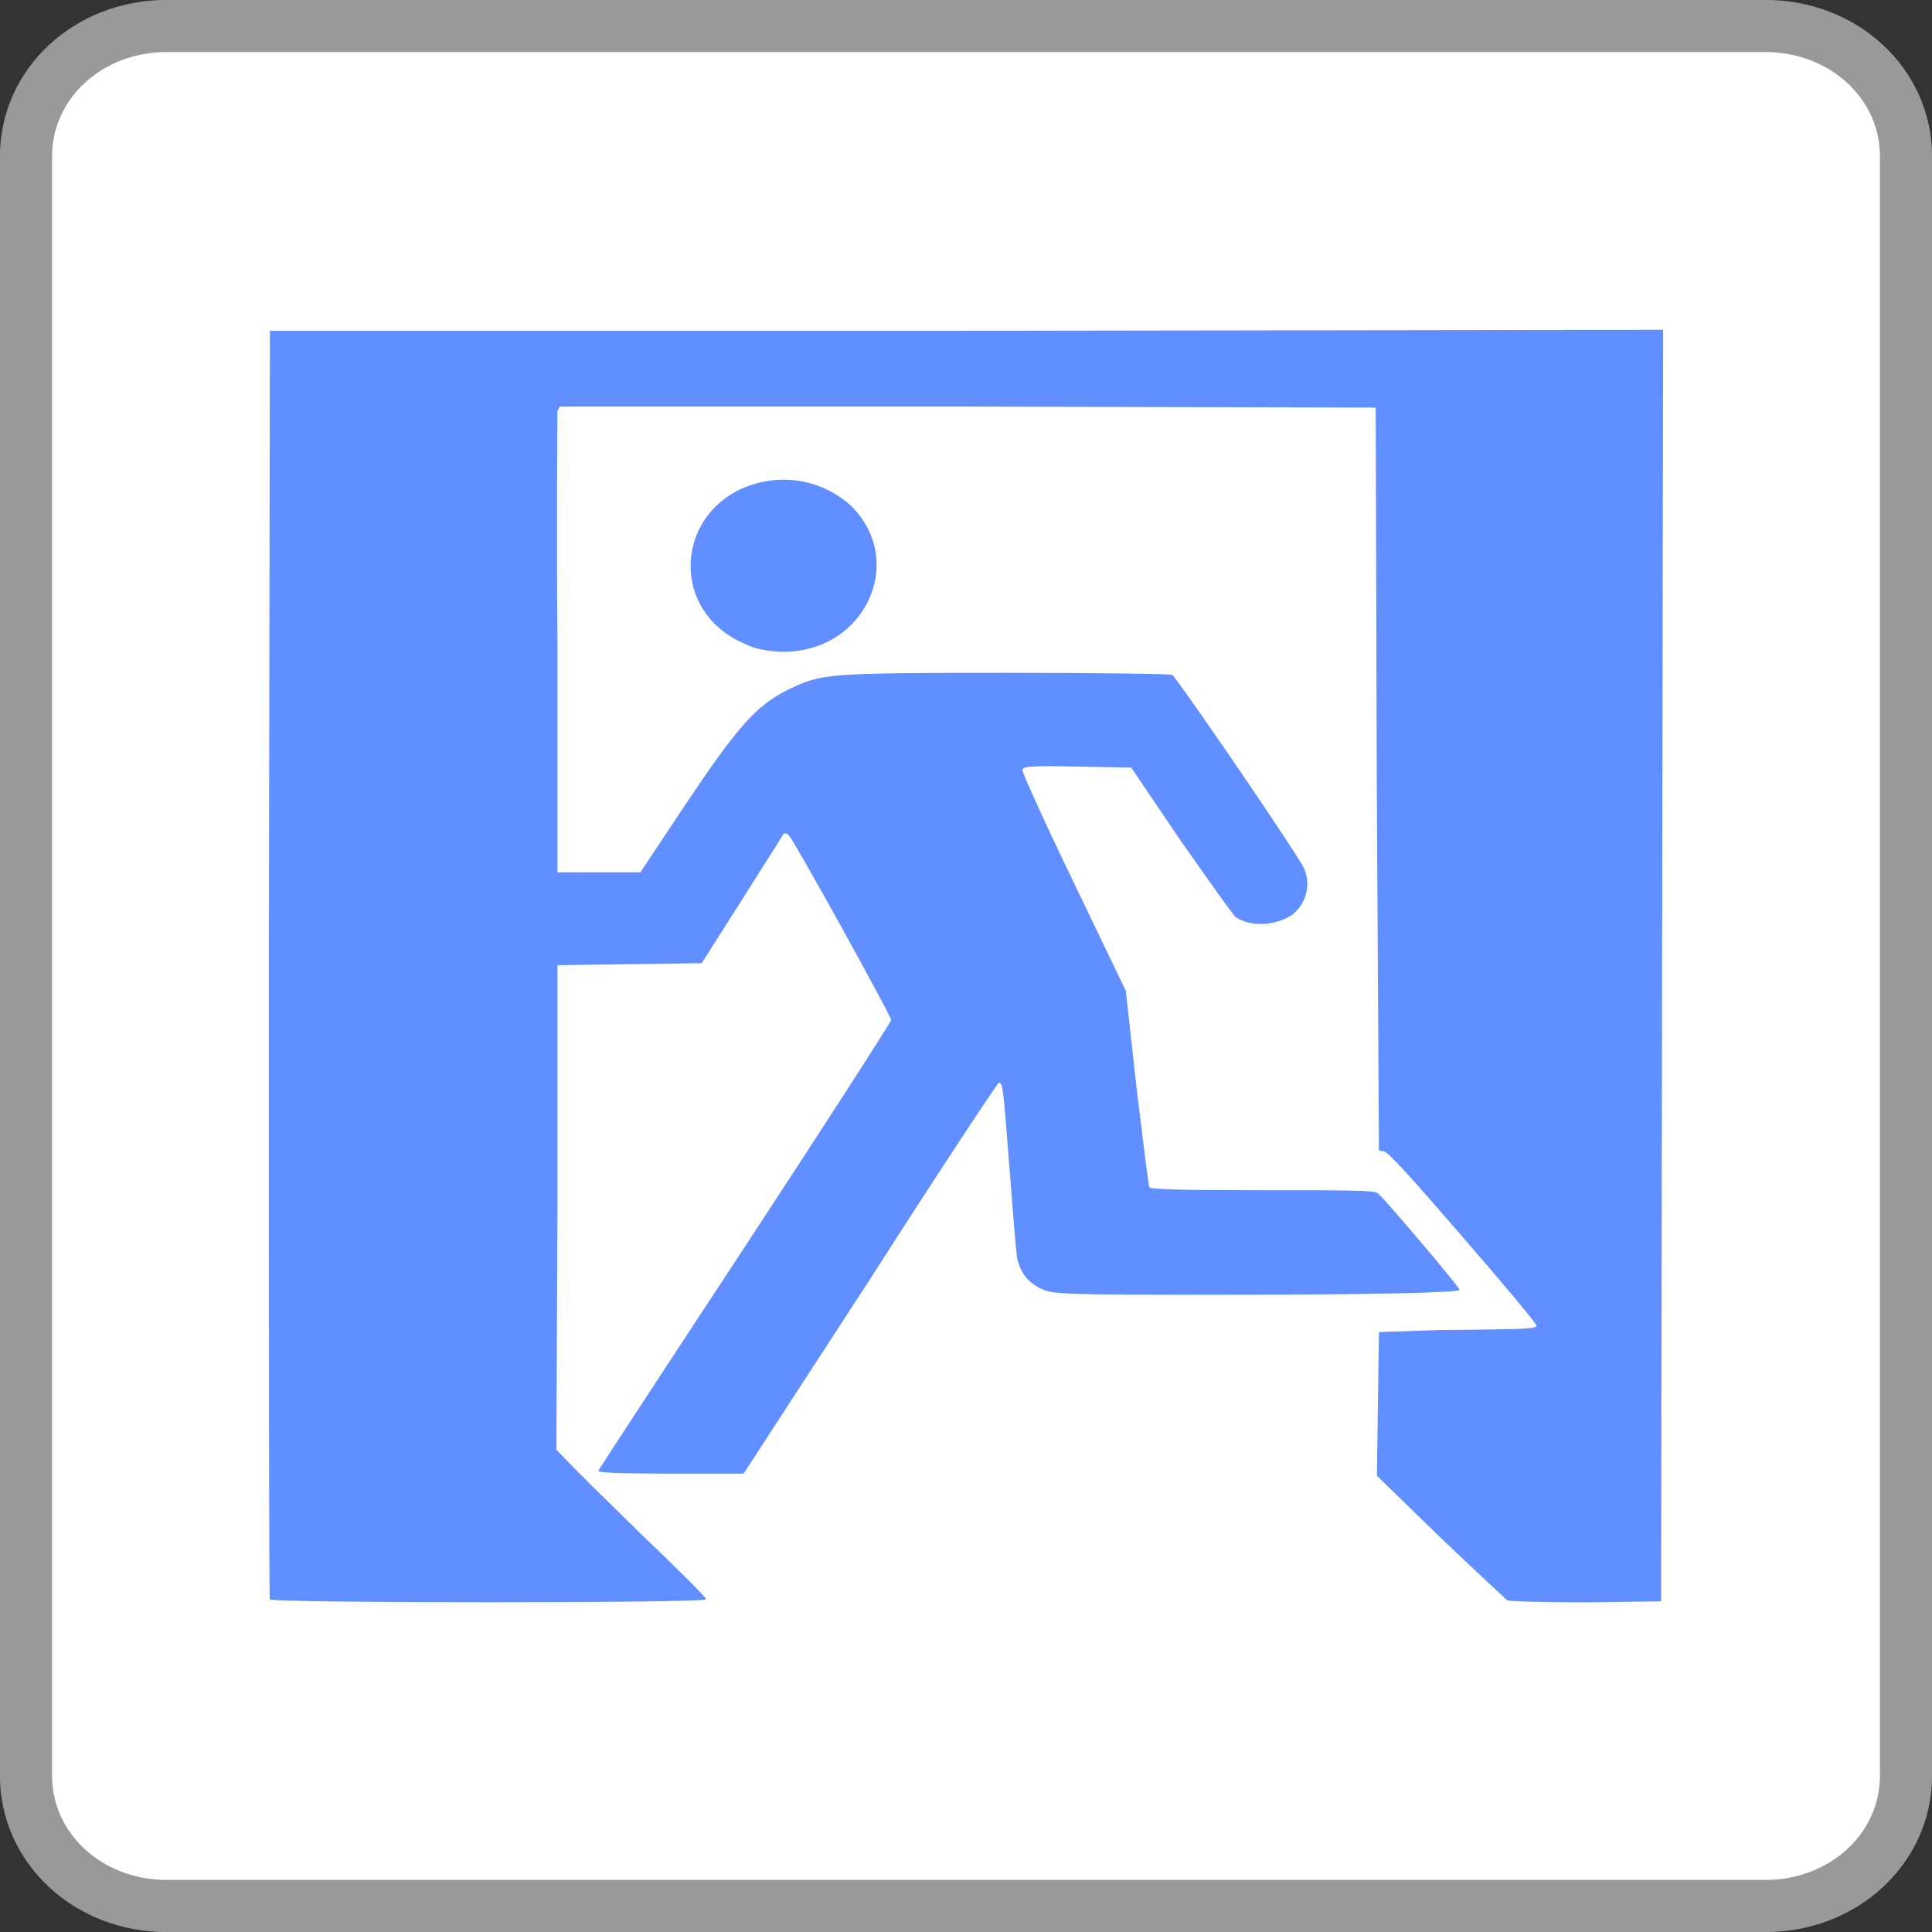
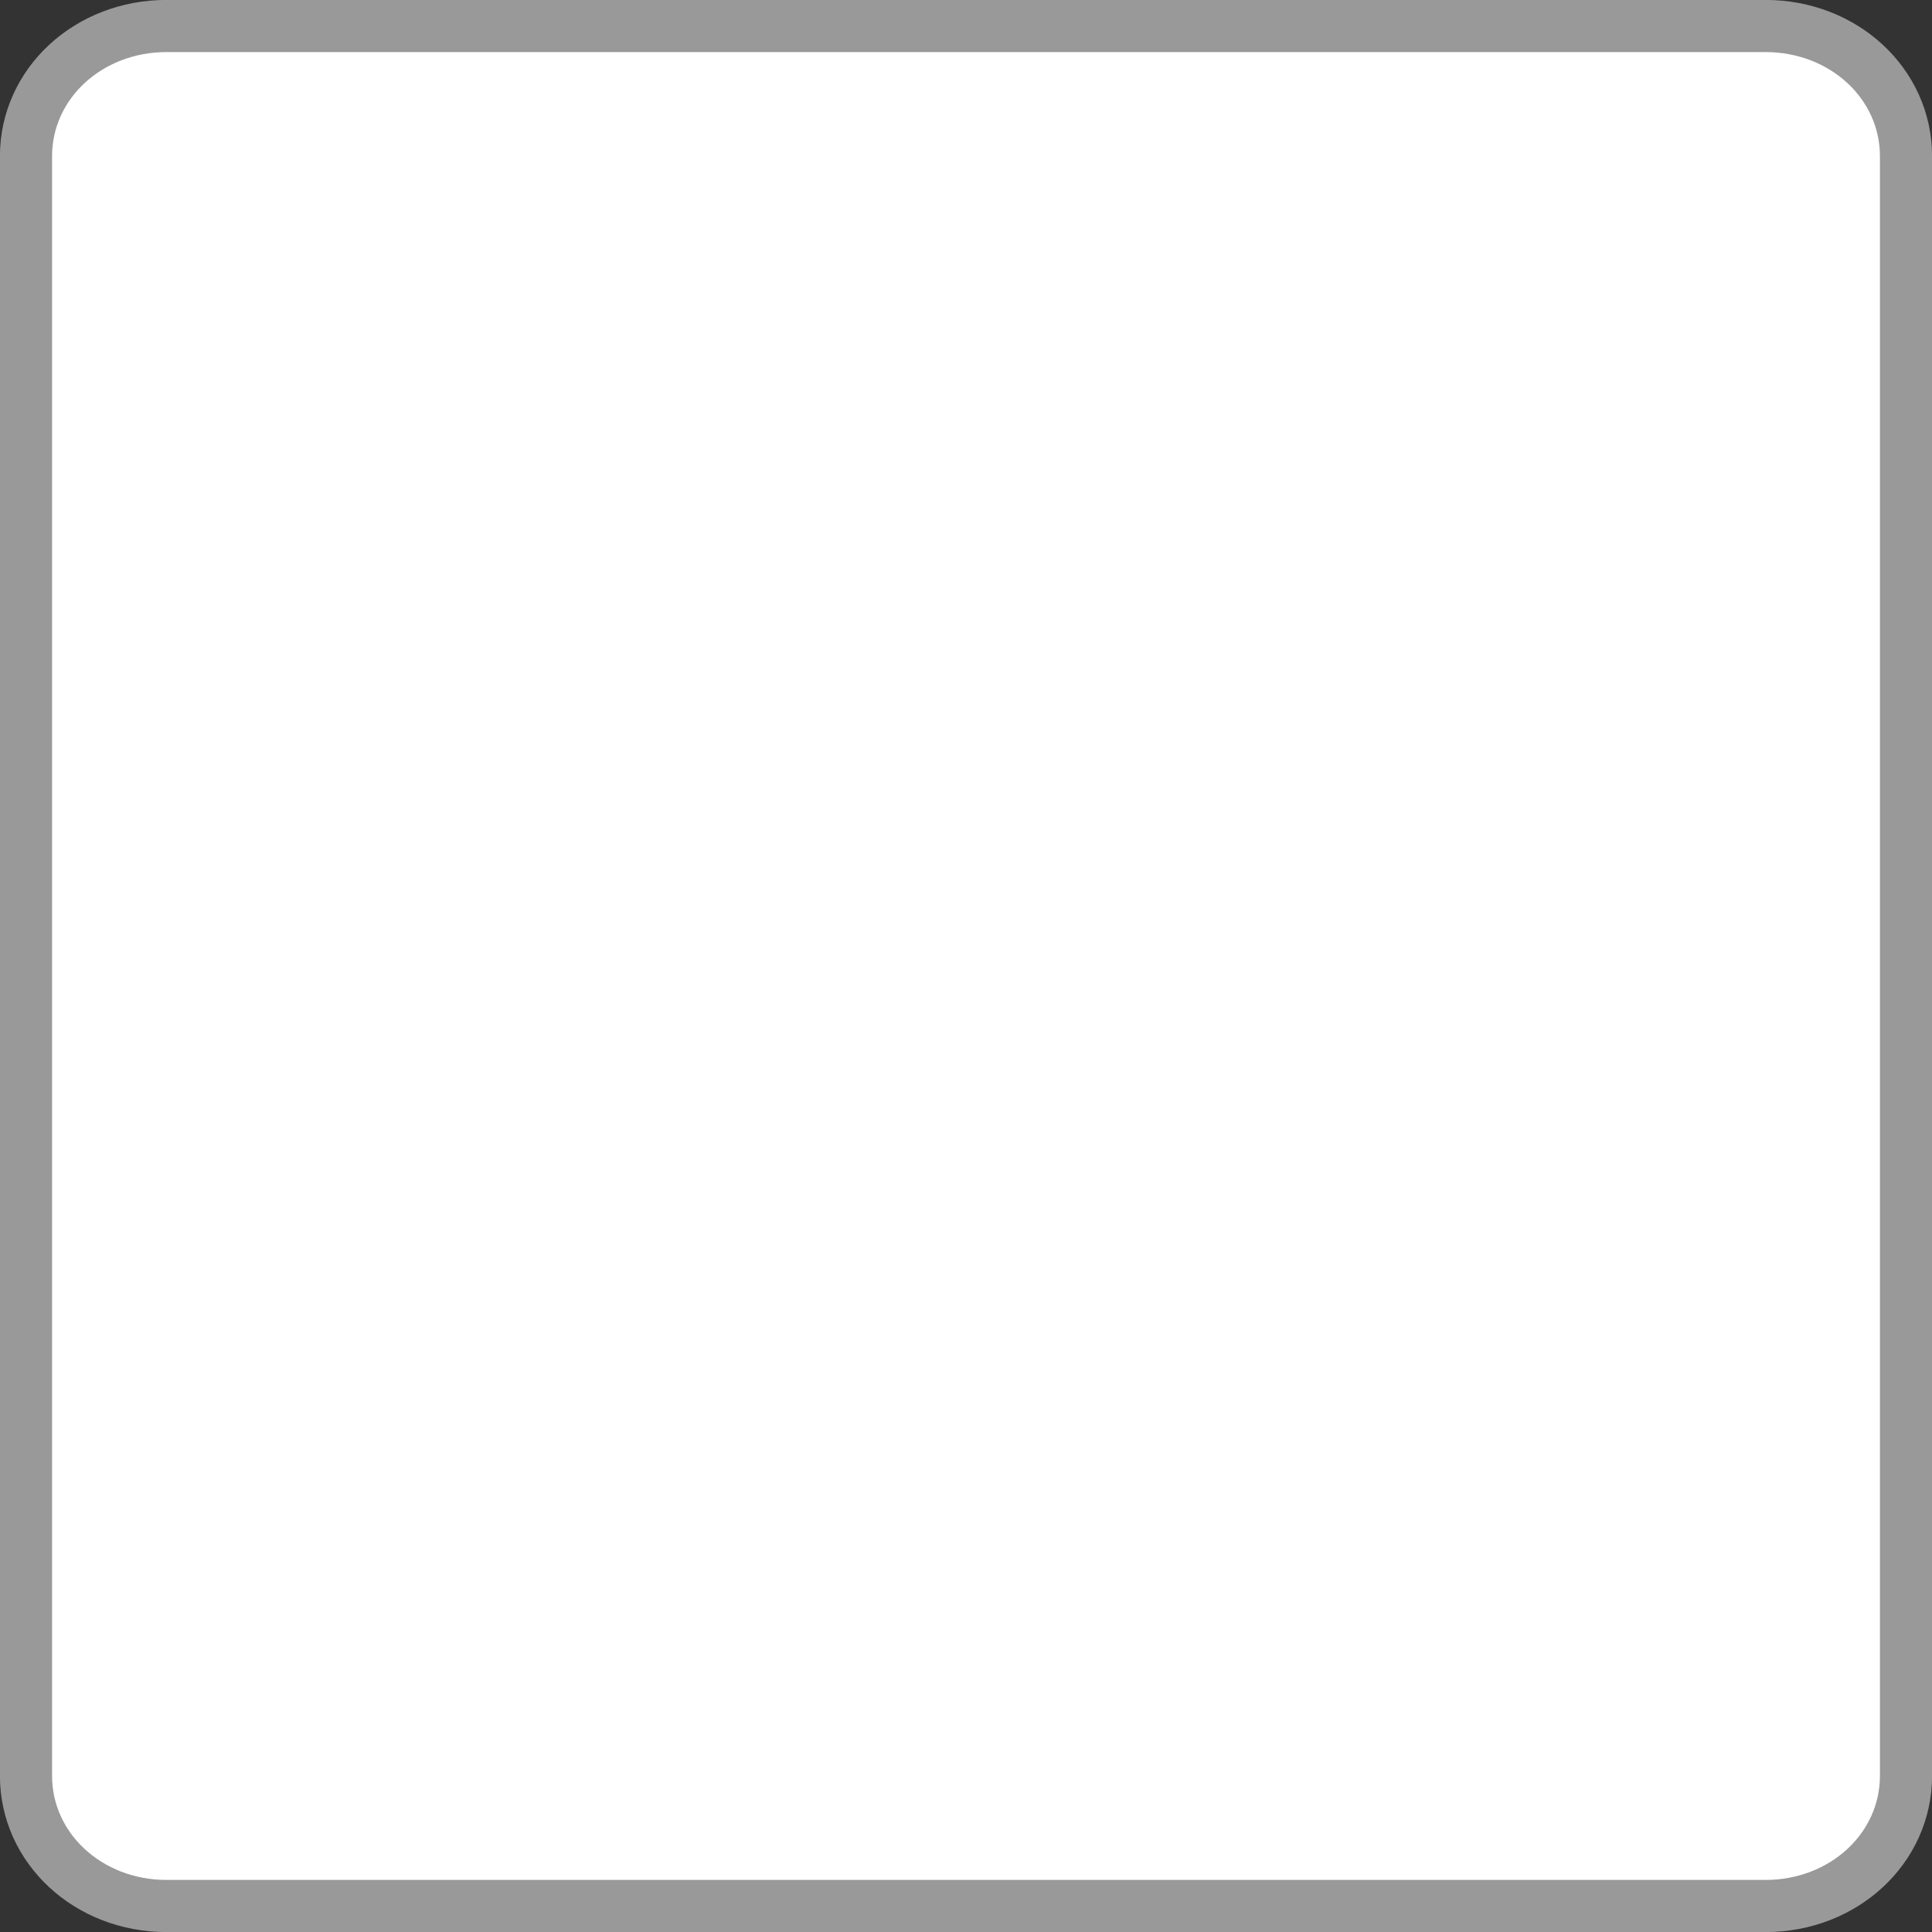
<svg xmlns="http://www.w3.org/2000/svg" width="50" height="50" viewBox="0 0 13.229 13.229" version="1.1" id="svg6683">
  <rect x="0" y="0" width="13.229" height="13.229" fill="#333333" stroke="none" />
  <defs id="defs6677">
    <pattern id="EMFhbasepattern" patternUnits="userSpaceOnUse" width="6" height="6" x="0" y="0" />
    <pattern id="EMFhbasepattern-6" patternUnits="userSpaceOnUse" width="6" height="6" x="0" y="0" />
  </defs>
  <g id="g4538">
    <path id="path4520" d="M 1.141,0.178 H 12.088 c 0.537,0 0.963,0.395 0.963,0.892 V 12.159 c 0,0.497 -0.426,0.892 -0.963,0.892 H 1.141 c -0.537,0 -0.963,-0.395 -0.963,-0.892 V 1.07 c 0,-0.497 0.426,-0.892 0.963,-0.892 z" style="fill:#ffffff;fill-opacity:1;fill-rule:evenodd;stroke:#999999;stroke-width:0.357;stroke-linecap:round;stroke-linejoin:miter;stroke-miterlimit:4;stroke-dasharray:none;stroke-opacity:1;paint-order:stroke fill markers" />
-     <path id="path4522" d="m 1.848,10.951 c -0.007,-0.014 -0.007,-1.967 -0.007,-4.35 l 0.007,-4.336 h 4.77 l 4.77,-0.007 -0.007,4.357 -0.007,4.35 -0.516,0.007 c -0.28,0 -0.523,-0.007 -0.538,-0.014 -0.007,-0.007 -0.214,-0.198 -0.457,-0.43 l -0.435,-0.423 0.007,-0.492 0.007,-0.492 0.413,-0.014 c 0.229,0 0.472,-0.007 0.538,-0.007 0.103,-0.007 0.133,-0.007 0.125,-0.027 0,-0.014 -0.229,-0.287 -0.501,-0.601 C 9.663,8.062 9.508,7.892 9.479,7.885 L 9.442,7.878 9.427,5.338 9.42,2.791 6.626,2.784 h -2.794 l -0.015,0.034 c 0,0.02 -0.007,0.737 0,1.598 v 1.557 h 0.288 0.28 L 4.694,5.508 C 5.055,4.969 5.181,4.826 5.409,4.716 5.63,4.614 5.645,4.607 6.891,4.607 c 0.612,0 1.121,0.007 1.135,0.014 0.022,0.007 0.693,0.983 0.885,1.291 C 8.985,6.027 8.955,6.184 8.845,6.266 8.727,6.341 8.565,6.348 8.461,6.28 8.439,6.26 8.27,6.021 8.078,5.747 L 7.746,5.256 7.37,5.249 c -0.347,-0.007 -0.369,0 -0.369,0.027 0,0.014 0.155,0.362 0.354,0.772 l 0.354,0.737 0.074,0.669 c 0.044,0.362 0.081,0.669 0.088,0.676 0.007,0.014 0.265,0.02 0.774,0.02 0.582,0 0.767,0 0.789,0.02 0.037,0.027 0.56,0.642 0.56,0.662 0,0.02 -0.619,0.034 -1.733,0.034 -0.973,0 -1.047,-0.007 -1.113,-0.034 C 7.046,8.793 6.987,8.718 6.965,8.615 6.957,8.574 6.935,8.294 6.913,8.008 6.869,7.455 6.869,7.414 6.839,7.414 c -0.007,0 -0.406,0.601 -0.877,1.338 L 5.092,10.09 H 4.591 c -0.391,0 -0.501,-0.007 -0.494,-0.02 0.007,-0.014 0.457,-0.703 1.01,-1.543 0.546,-0.833 0.995,-1.53 0.995,-1.543 0,-0.027 -0.664,-1.229 -0.7,-1.263 -0.022,-0.02 -0.029,-0.02 -0.044,0 -0.007,0.014 -0.133,0.212 -0.28,0.444 l -0.273,0.43 -0.494,0.007 -0.494,0.007 v 1.659 l -0.007,1.659 0.066,0.068 c 0.037,0.041 0.265,0.266 0.509,0.505 0.251,0.239 0.45,0.437 0.45,0.451 0,0.027 -2.979,0.027 -2.986,0 z M 5.166,4.436 C 5.129,4.423 5.048,4.388 4.996,4.354 4.613,4.109 4.65,3.562 5.055,3.357 5.321,3.228 5.63,3.275 5.837,3.473 c 0.369,0.382 0.081,0.99 -0.472,0.99 -0.066,0 -0.155,-0.014 -0.199,-0.027 z" style="fill:#628fff;fill-opacity:1;fill-rule:nonzero;stroke:none;stroke-width:0.333;stroke-miterlimit:4;stroke-dasharray:none;paint-order:stroke fill markers" />
  </g>
</svg>